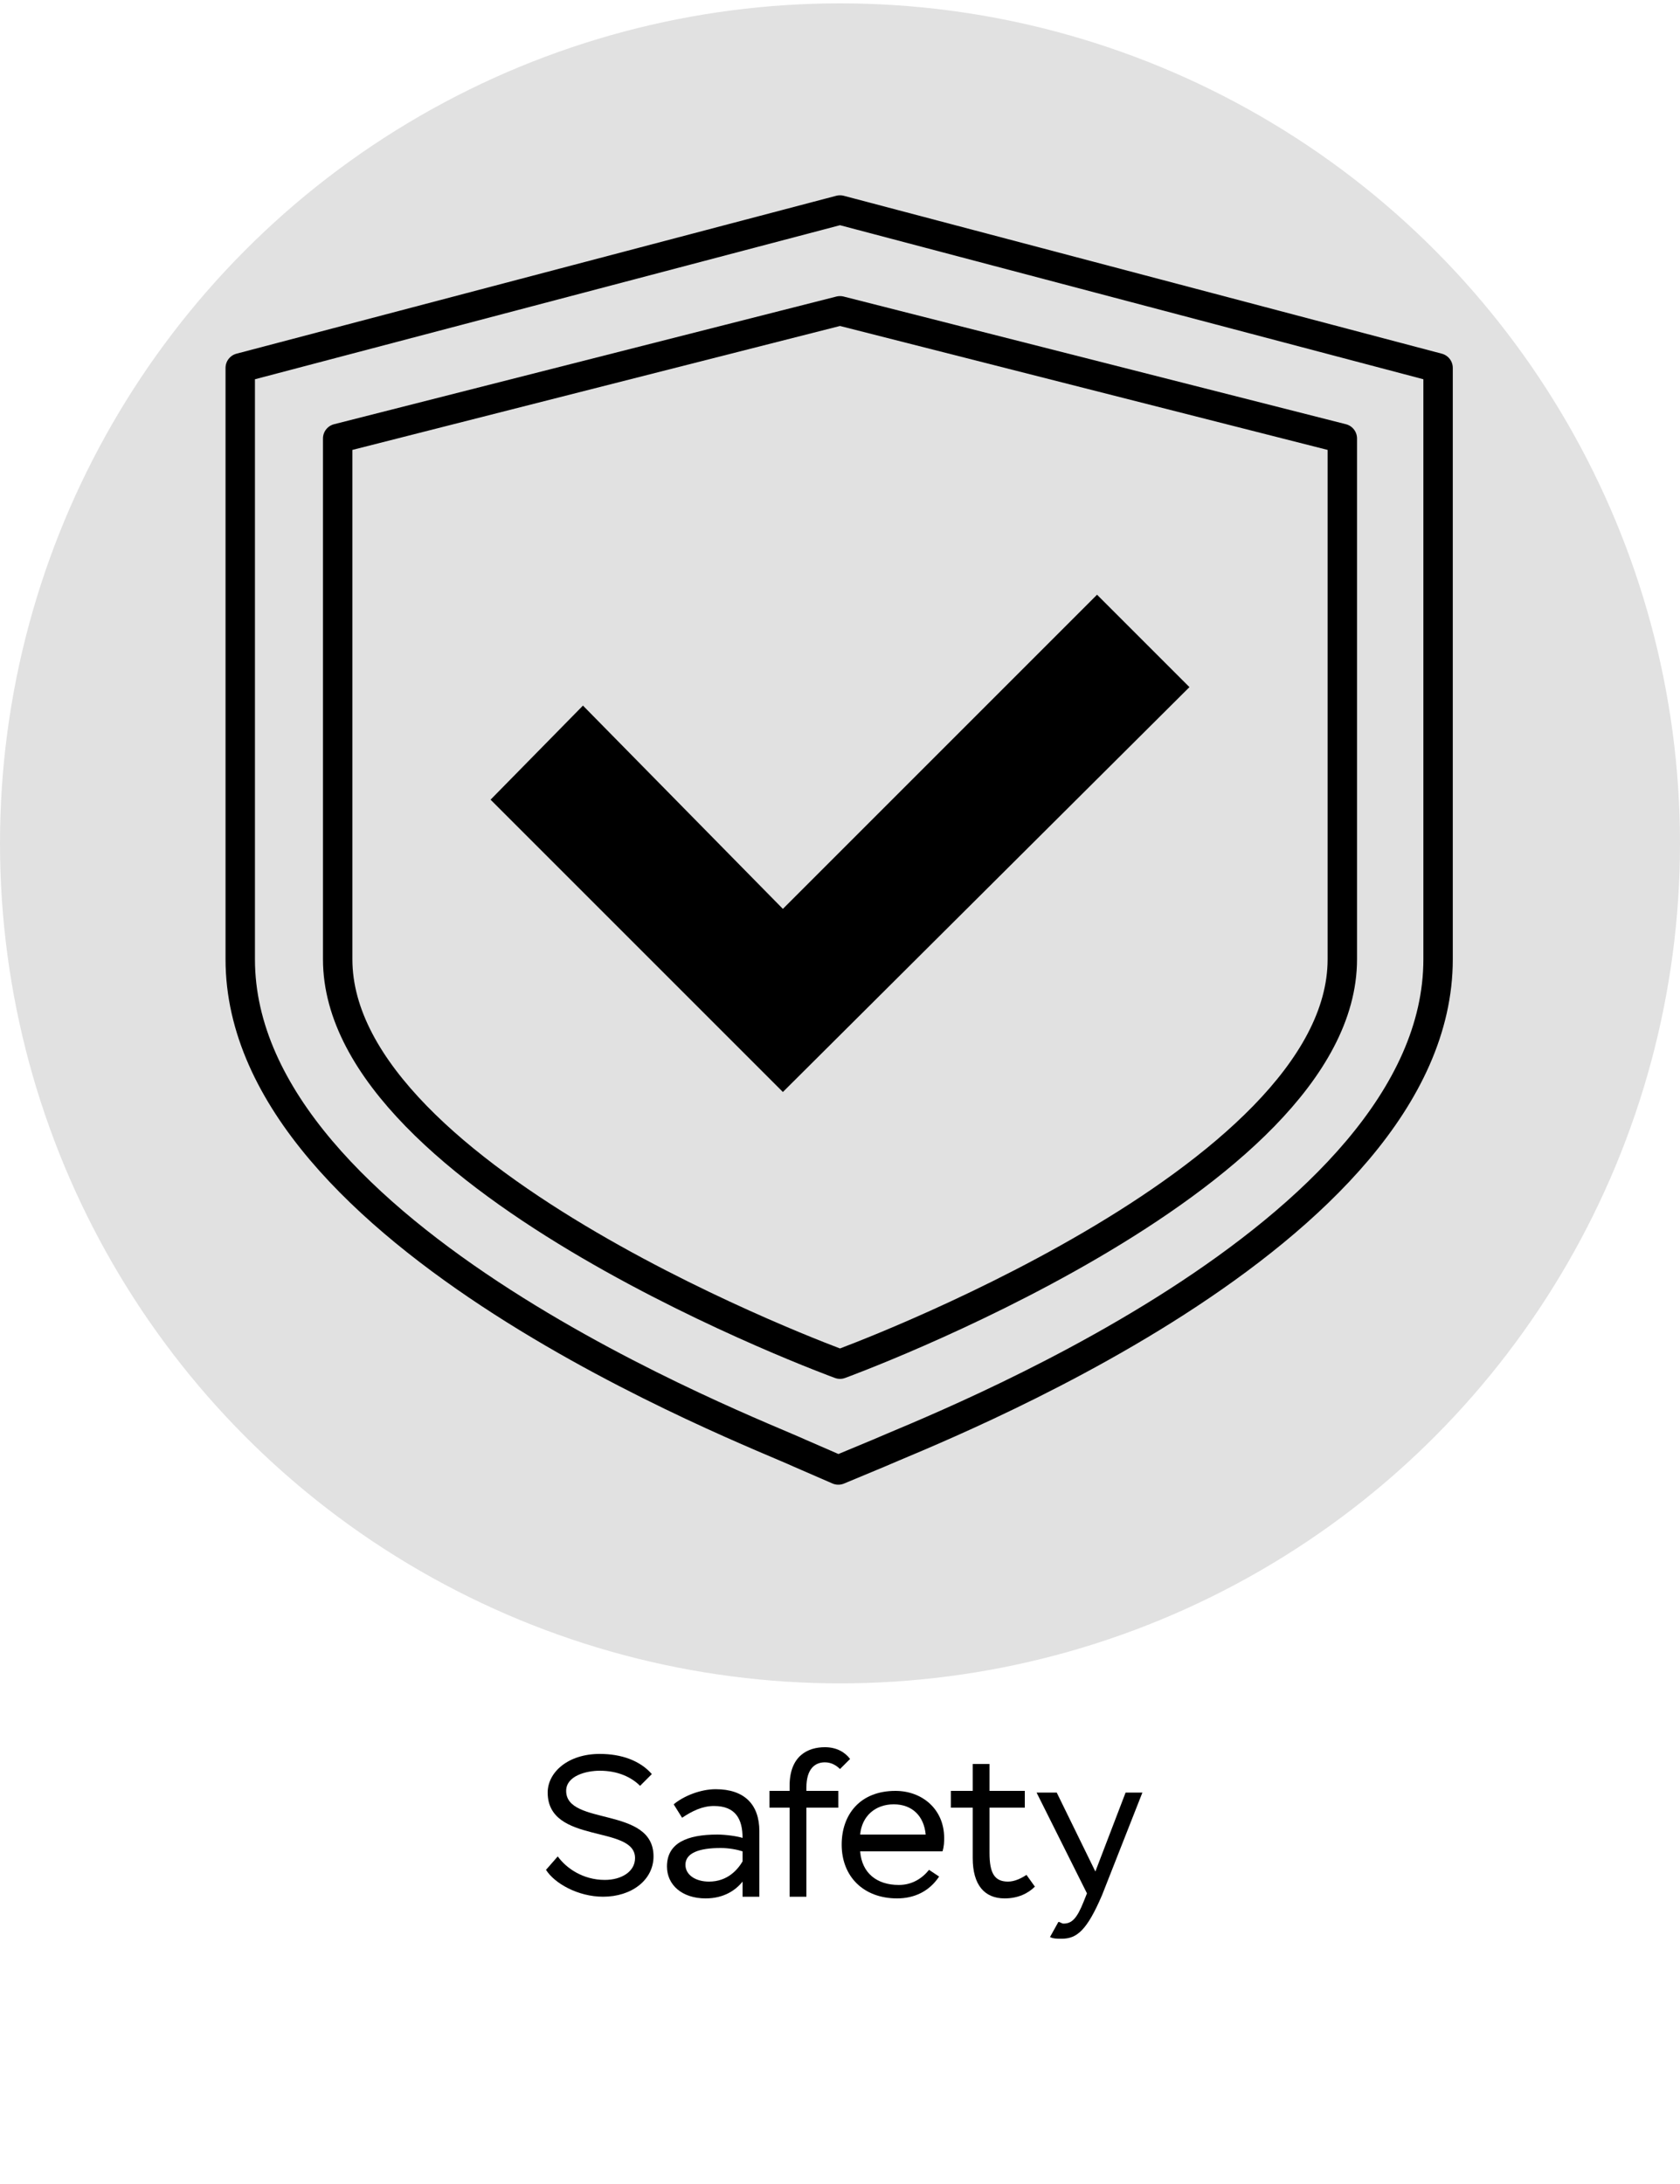
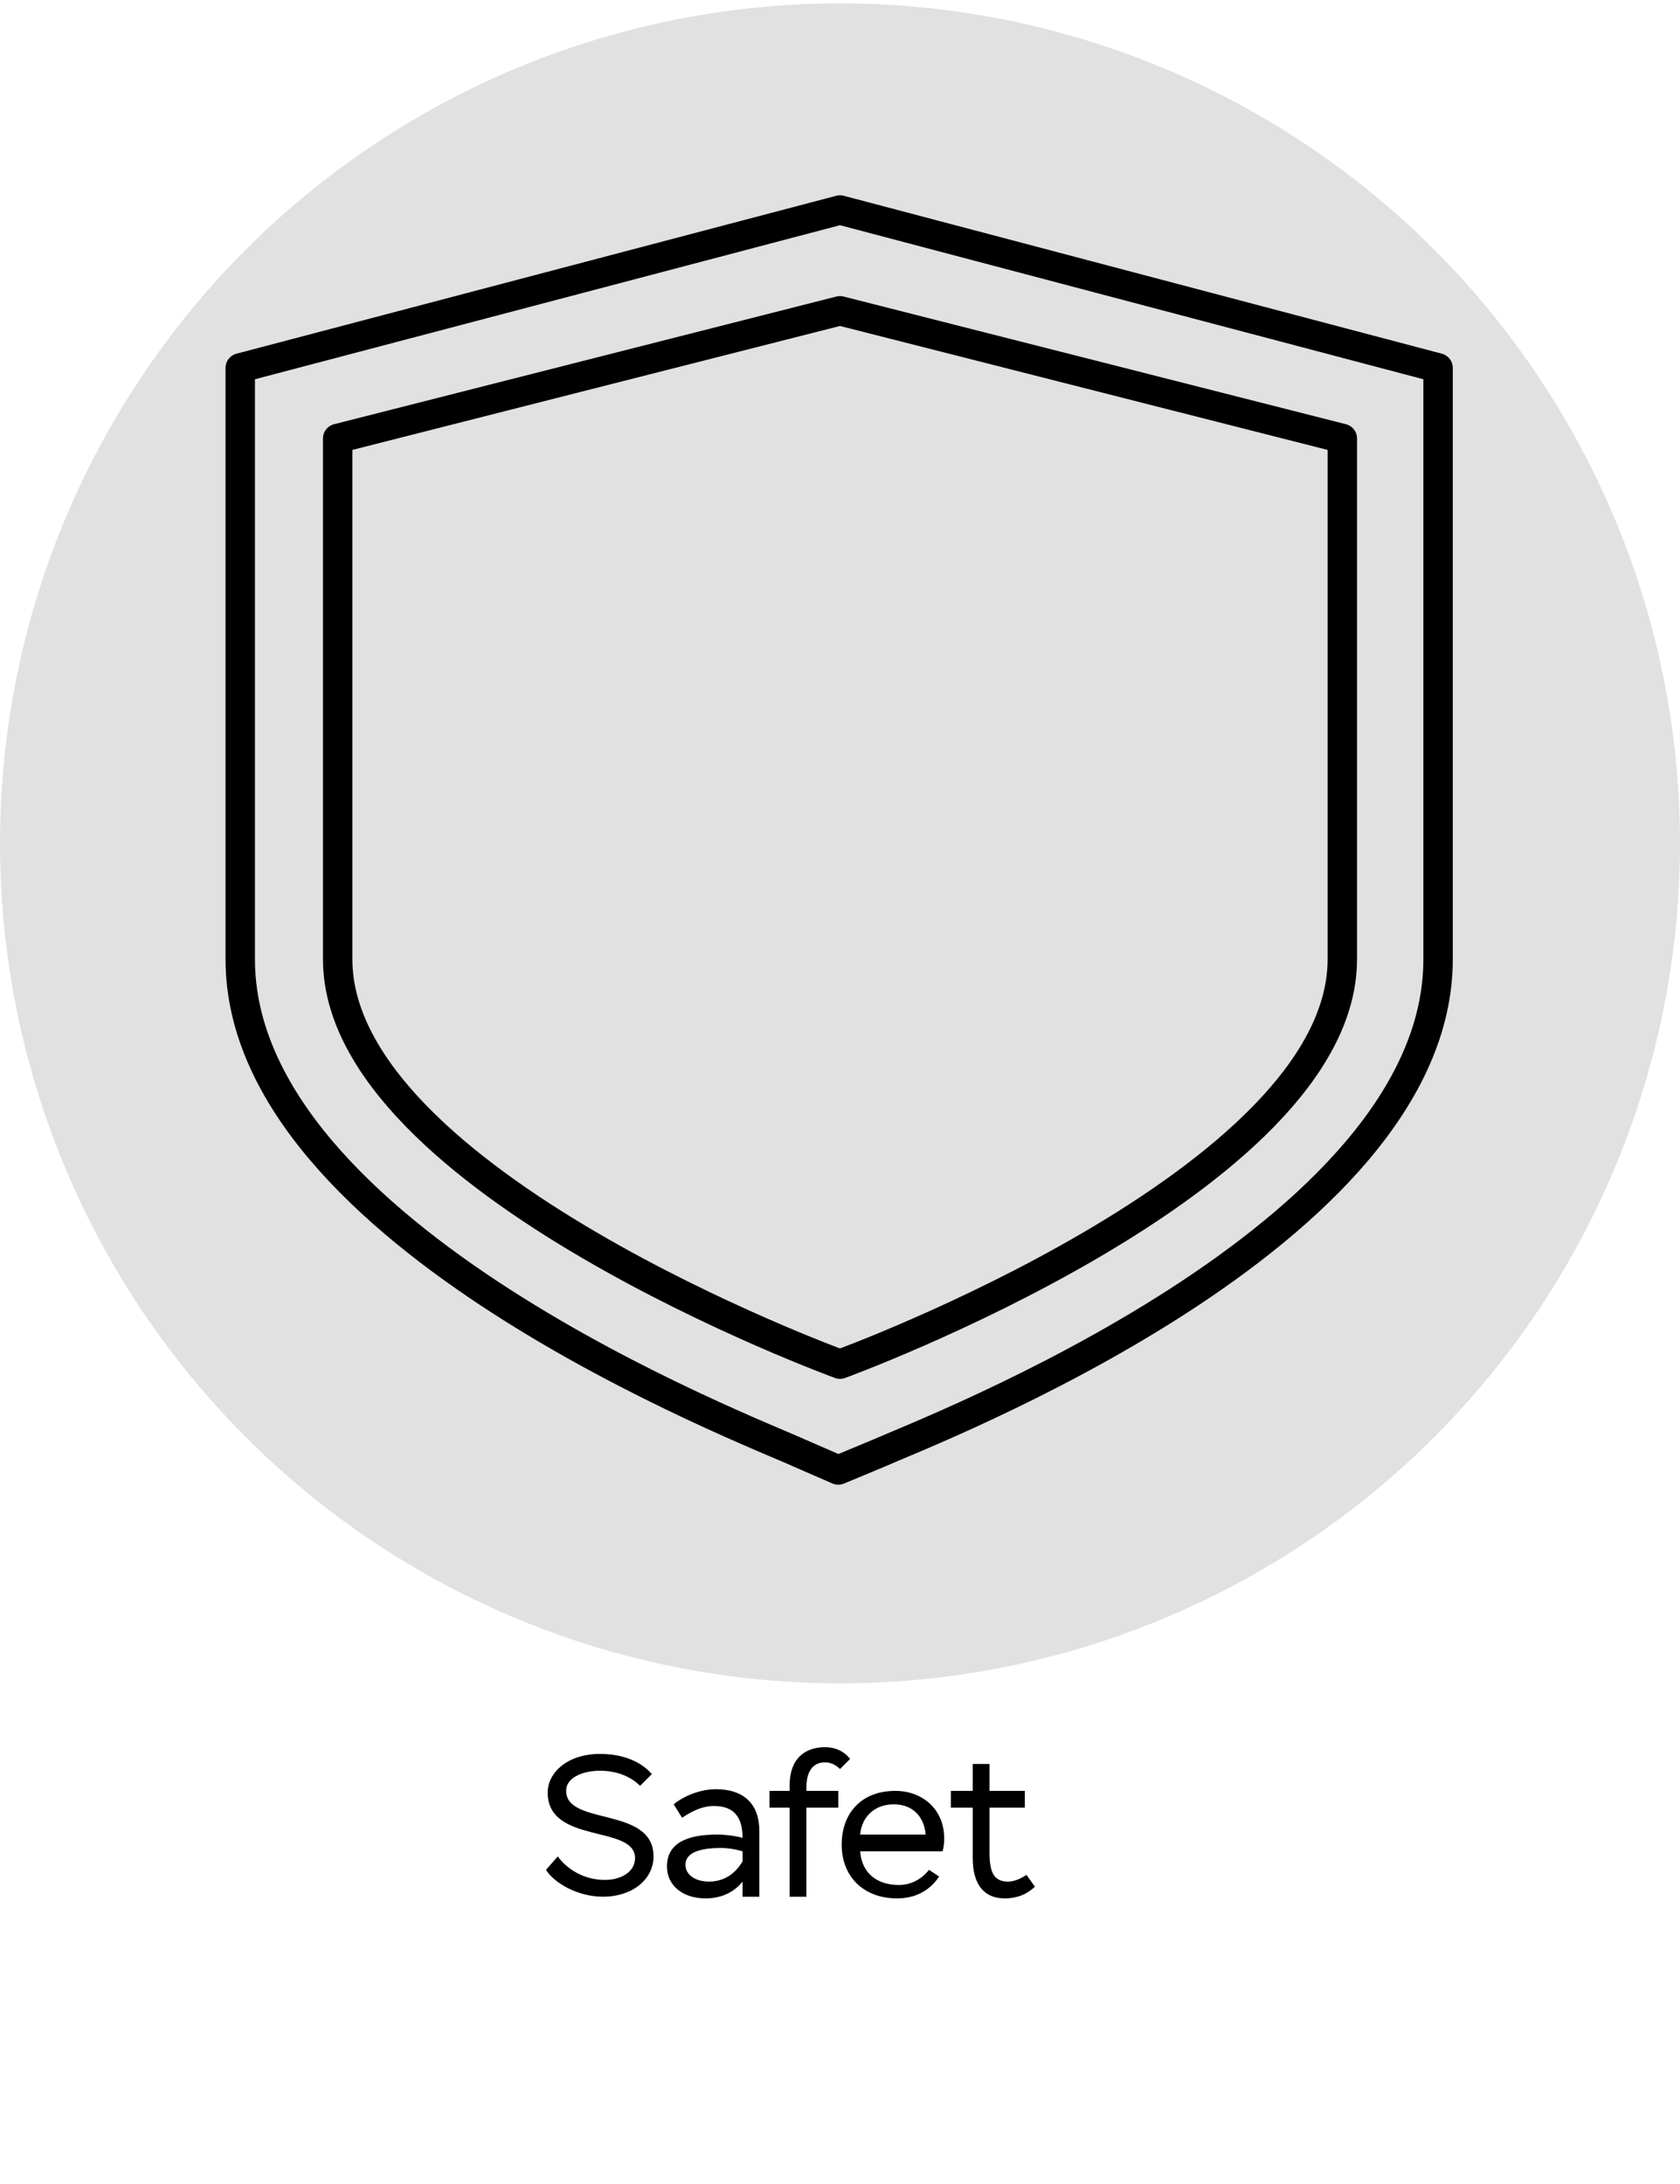
<svg xmlns="http://www.w3.org/2000/svg" x="0px" y="0px" viewBox="0 0 100 130" style="enable-background:new 0 0 100 130;" xml:space="preserve">
  <style type="text/css"> .st0{fill:#E1E1E1;} .st1{display:none;} .st2{display:inline;fill:none;stroke:#231F20;stroke-width:2;stroke-miterlimit:10;} .st3{display:inline;} .st4{fill:none;stroke:#231F20;stroke-width:2;stroke-miterlimit:10;} .st5{display:inline;fill:none;stroke:#231F20;stroke-width:2;stroke-miterlimit:10;} .st6{fill:none;stroke:#000000;stroke-width:2;stroke-miterlimit:10;} .st7{display:inline;fill:none;stroke:#000000;stroke-width:2;stroke-miterlimit:10;} .st8{fill:none;stroke:#050606;stroke-miterlimit:10;} .st9{fill:none;stroke:#000000;stroke-miterlimit:10;} .st10{fill:none;stroke:#000000;stroke-width:1.751;stroke-linecap:round;stroke-linejoin:round;stroke-miterlimit:10;} .st11{fill:none;stroke:#000000;stroke-width:1.751;stroke-linecap:round;stroke-linejoin:round;stroke-miterlimit:10;} .st12{fill:#E1E1E1;stroke:#000000;stroke-width:1.751;stroke-linecap:round;stroke-linejoin:round;stroke-miterlimit:10;} .st13{fill:#64686E;} .st14{fill:#FFFFFF;} </style>
  <g id="Слой_2">
    <circle class="st0" cx="50" cy="50.2" r="50" />
  </g>
  <g id="Layer_1">
    <g>
      <g>
        <path class="st11" d="M47.6,86.5c-2.8-1.3-33.3-12.9-33.3-29.4V21.9L50,12.5l35.6,9.4v35.2c0,16.5-30.4,28.1-33.3,29.4l-2.4,1 L47.6,86.5z" />
        <path class="st11" d="M79.9,26.1c0,0,0,17.8,0,31C79.9,70.3,50,81.2,50,81.2S20.1,70.3,20.1,57.1c0-13.2,0-31,0-31L50,18.5 L79.9,26.1z" />
      </g>
    </g>
-     <polygon points="70.8,40.9 46.6,65 29.2,47.6 34.7,42 46.6,54.1 65.3,35.4 " />
    <g>
      <path d="M32.6,106.7c0-1.2,1.2-2.3,3.1-2.3c1.3,0,2.4,0.4,3.1,1.2l-0.7,0.7c-0.5-0.5-1.3-0.9-2.4-0.9c-0.8,0-2,0.3-2,1.2 c0,2.1,5.2,0.9,5.2,3.9c0,1.4-1.3,2.4-3,2.4c-1.5,0-2.9-0.8-3.4-1.6l0.7-0.8c0.5,0.7,1.5,1.4,2.8,1.4c1,0,1.8-0.5,1.8-1.3 C37.8,108.6,32.6,109.8,32.6,106.7z" />
      <path d="M40.1,107.4c0.6-0.5,1.6-0.9,2.5-0.9c1.7,0,2.6,0.9,2.6,2.5v3.9h-1V112c-0.4,0.5-1.1,1-2.2,1c-1.4,0-2.3-0.8-2.3-1.9 c0-1.4,1.2-1.9,3-1.9c0.5,0,1.2,0.1,1.5,0.2c0-1.1-0.4-1.9-1.7-1.9c-0.7,0-1.3,0.3-1.9,0.7L40.1,107.4z M44.2,110.8v-0.6 c-0.3-0.1-0.8-0.2-1.3-0.2c-1.3,0-2.1,0.3-2.1,1c0,0.6,0.6,1,1.4,1C43.3,112,43.9,111.3,44.2,110.8z" />
      <path d="M45.8,106.6h1.2v-0.3c0-1.8,1.1-2.3,2.1-2.3c0.7,0,1.2,0.3,1.5,0.7l-0.6,0.6c-0.2-0.2-0.5-0.4-0.9-0.4 c-0.6,0-1.1,0.4-1.1,1.5v0.2h1.9v1h-1.9v5.3h-1v-5.3h-1.2V106.6z" />
-       <path d="M55.9,111.7c-0.6,0.9-1.5,1.3-2.5,1.3c-2,0-3.3-1.3-3.3-3.2c0-1.8,1.1-3.2,3.2-3.2c1.6,0,2.9,1.1,2.9,2.8 c0,0.2,0,0.5-0.1,0.8h-4.9c0.1,1.3,1,2,2.3,2c0.8,0,1.4-0.4,1.8-0.9L55.9,111.7z M51.2,109.2h3.9c-0.1-1.1-0.8-1.8-1.9-1.8 C52.1,107.4,51.3,108.1,51.2,109.2z" />
+       <path d="M55.9,111.7c-0.6,0.9-1.5,1.3-2.5,1.3c-2,0-3.3-1.3-3.3-3.2c0-1.8,1.1-3.2,3.2-3.2c1.6,0,2.9,1.1,2.9,2.8 c0,0.2,0,0.5-0.1,0.8h-4.9c0.1,1.3,1,2,2.3,2c0.8,0,1.4-0.4,1.8-0.9L55.9,111.7M51.2,109.2h3.9c-0.1-1.1-0.8-1.8-1.9-1.8 C52.1,107.4,51.3,108.1,51.2,109.2z" />
      <path d="M56.6,106.6h1.3V105h1v1.6H61v1h-2.1v2.7c0,1.2,0.3,1.7,1.1,1.7c0.4,0,0.8-0.2,1.1-0.4l0.5,0.7c-0.4,0.4-1,0.7-1.8,0.7 c-1.2,0-1.9-0.8-1.9-2.4v-3h-1.3V106.6z" />
-       <path d="M63,114.4c0.1,0,0.2,0.1,0.3,0.1c0.5,0,0.8-0.3,1.2-1.3l0.2-0.5l-3-6h1.2l2.3,4.7l1.8-4.7H68l-2.4,6.1 c-0.9,2.1-1.5,2.6-2.4,2.6c-0.3,0-0.5,0-0.7-0.1L63,114.4z" />
    </g>
  </g>
</svg>